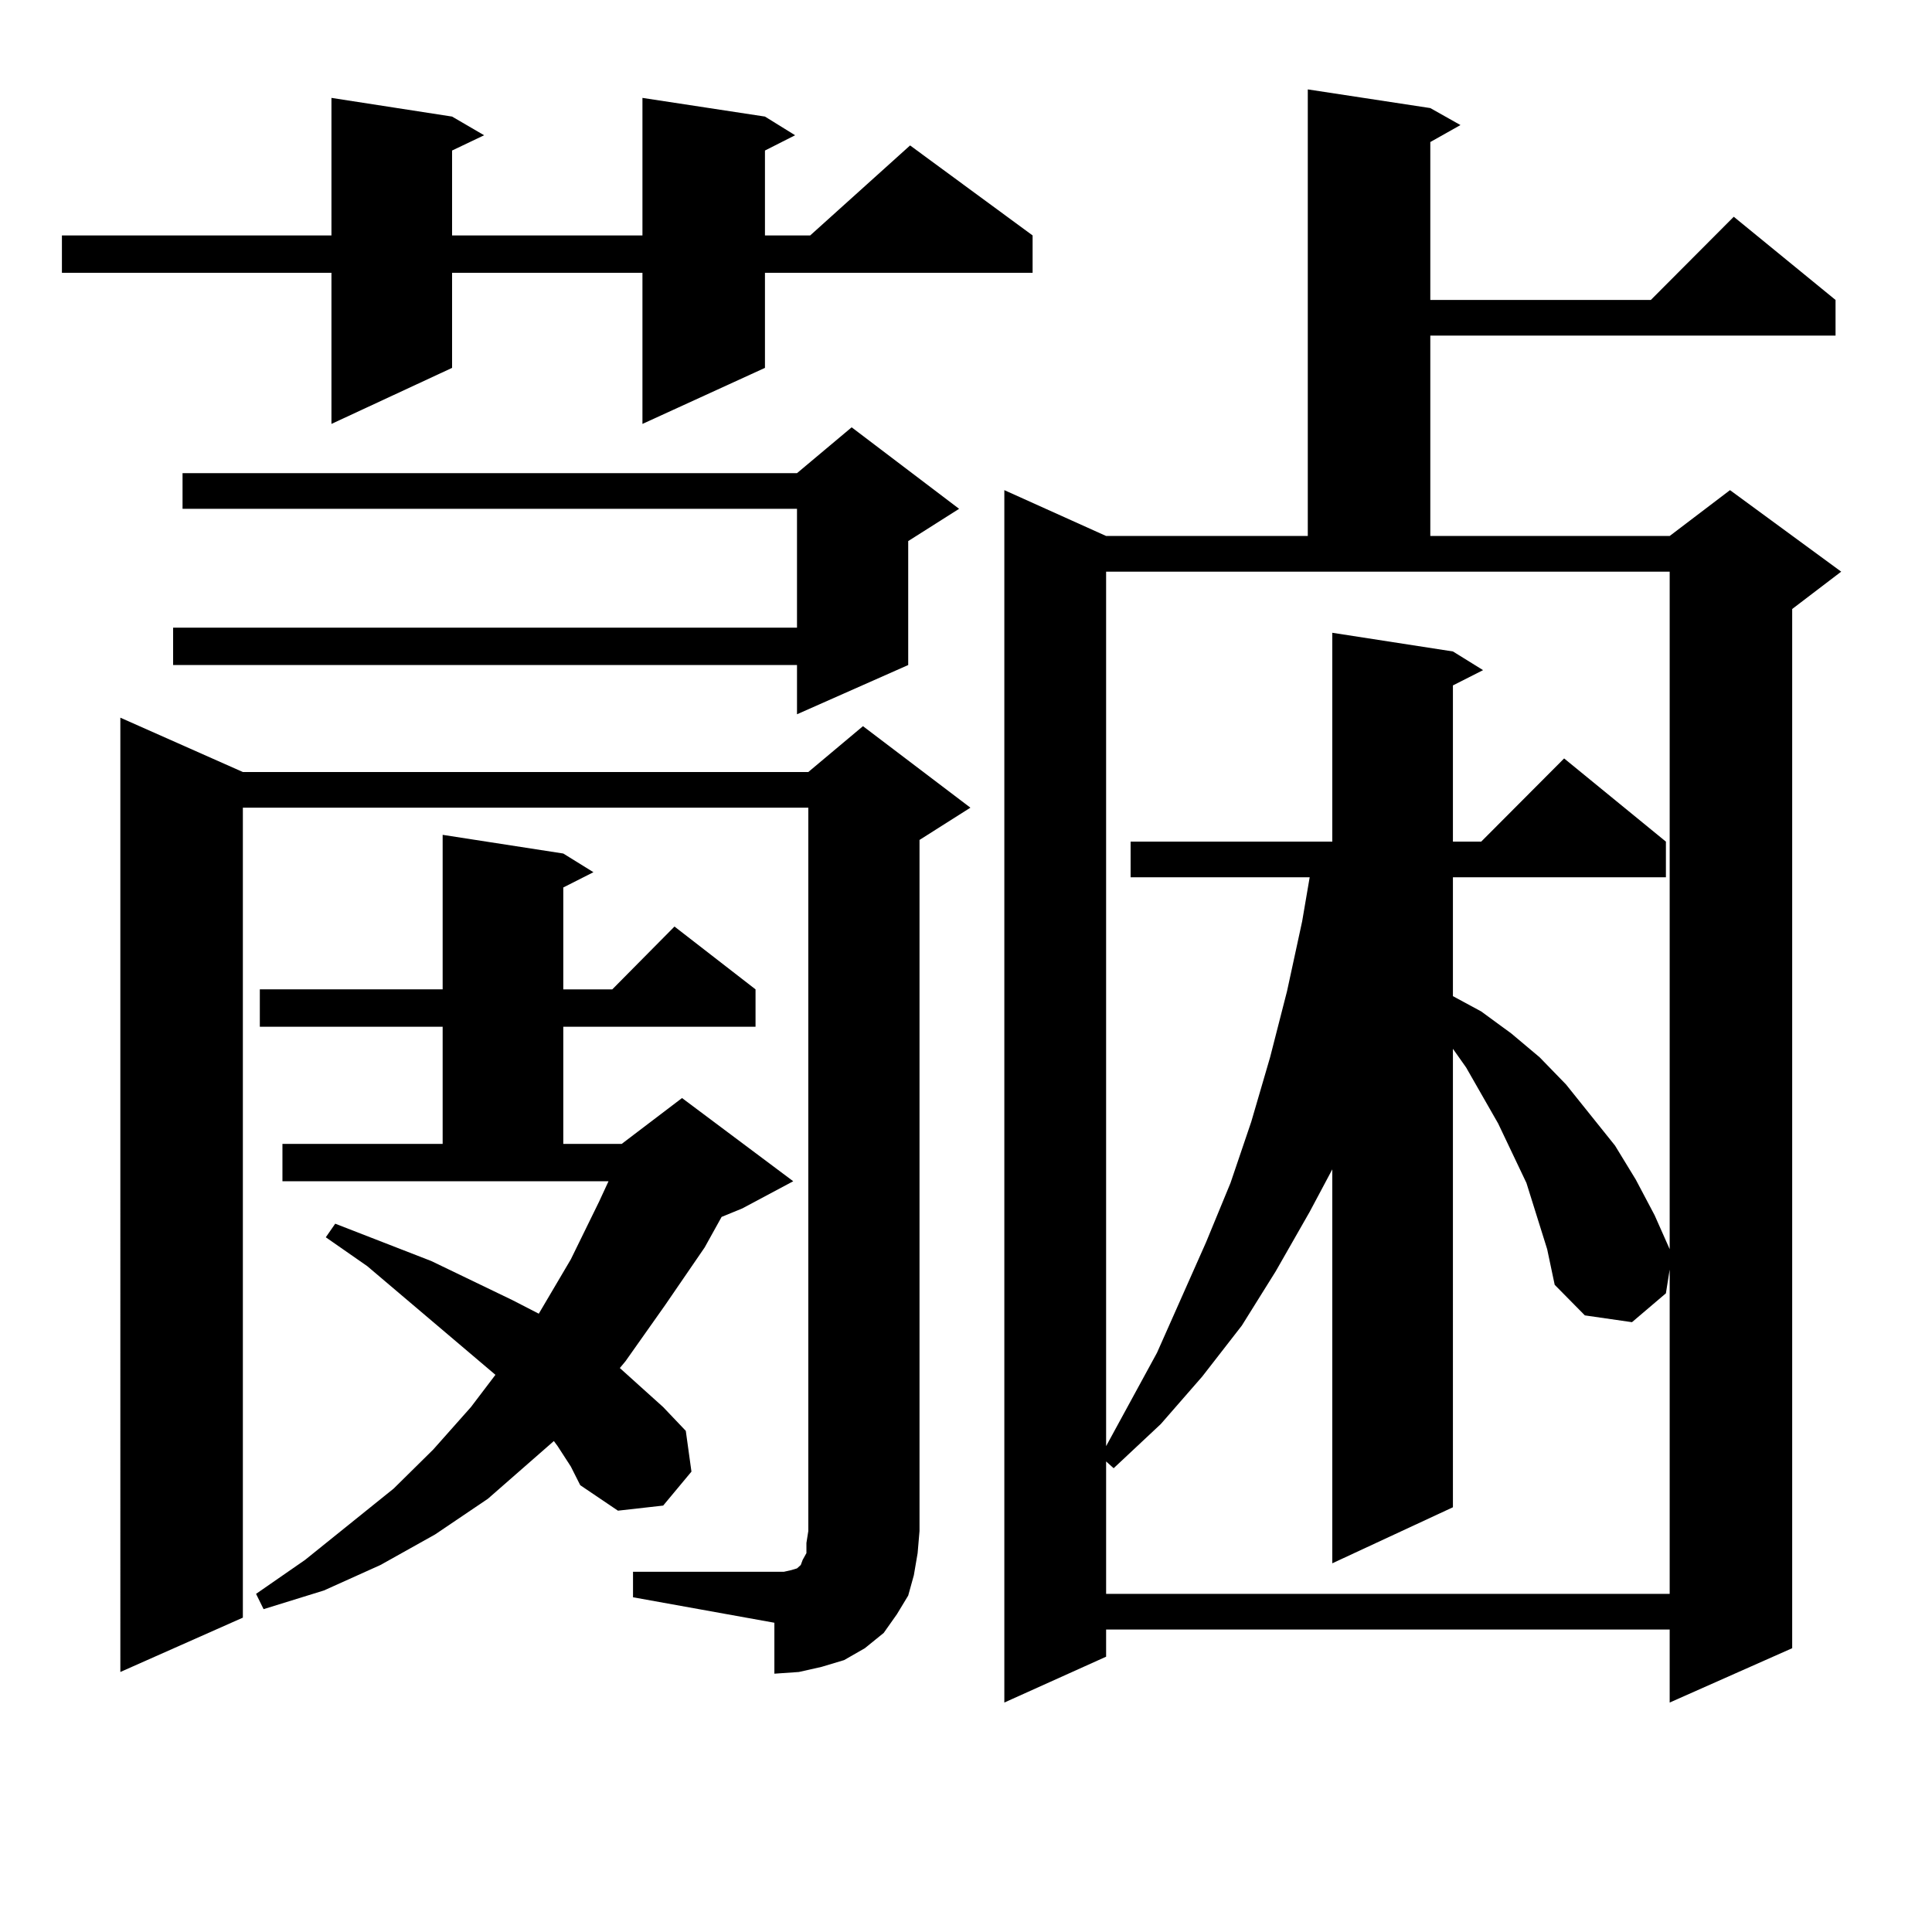
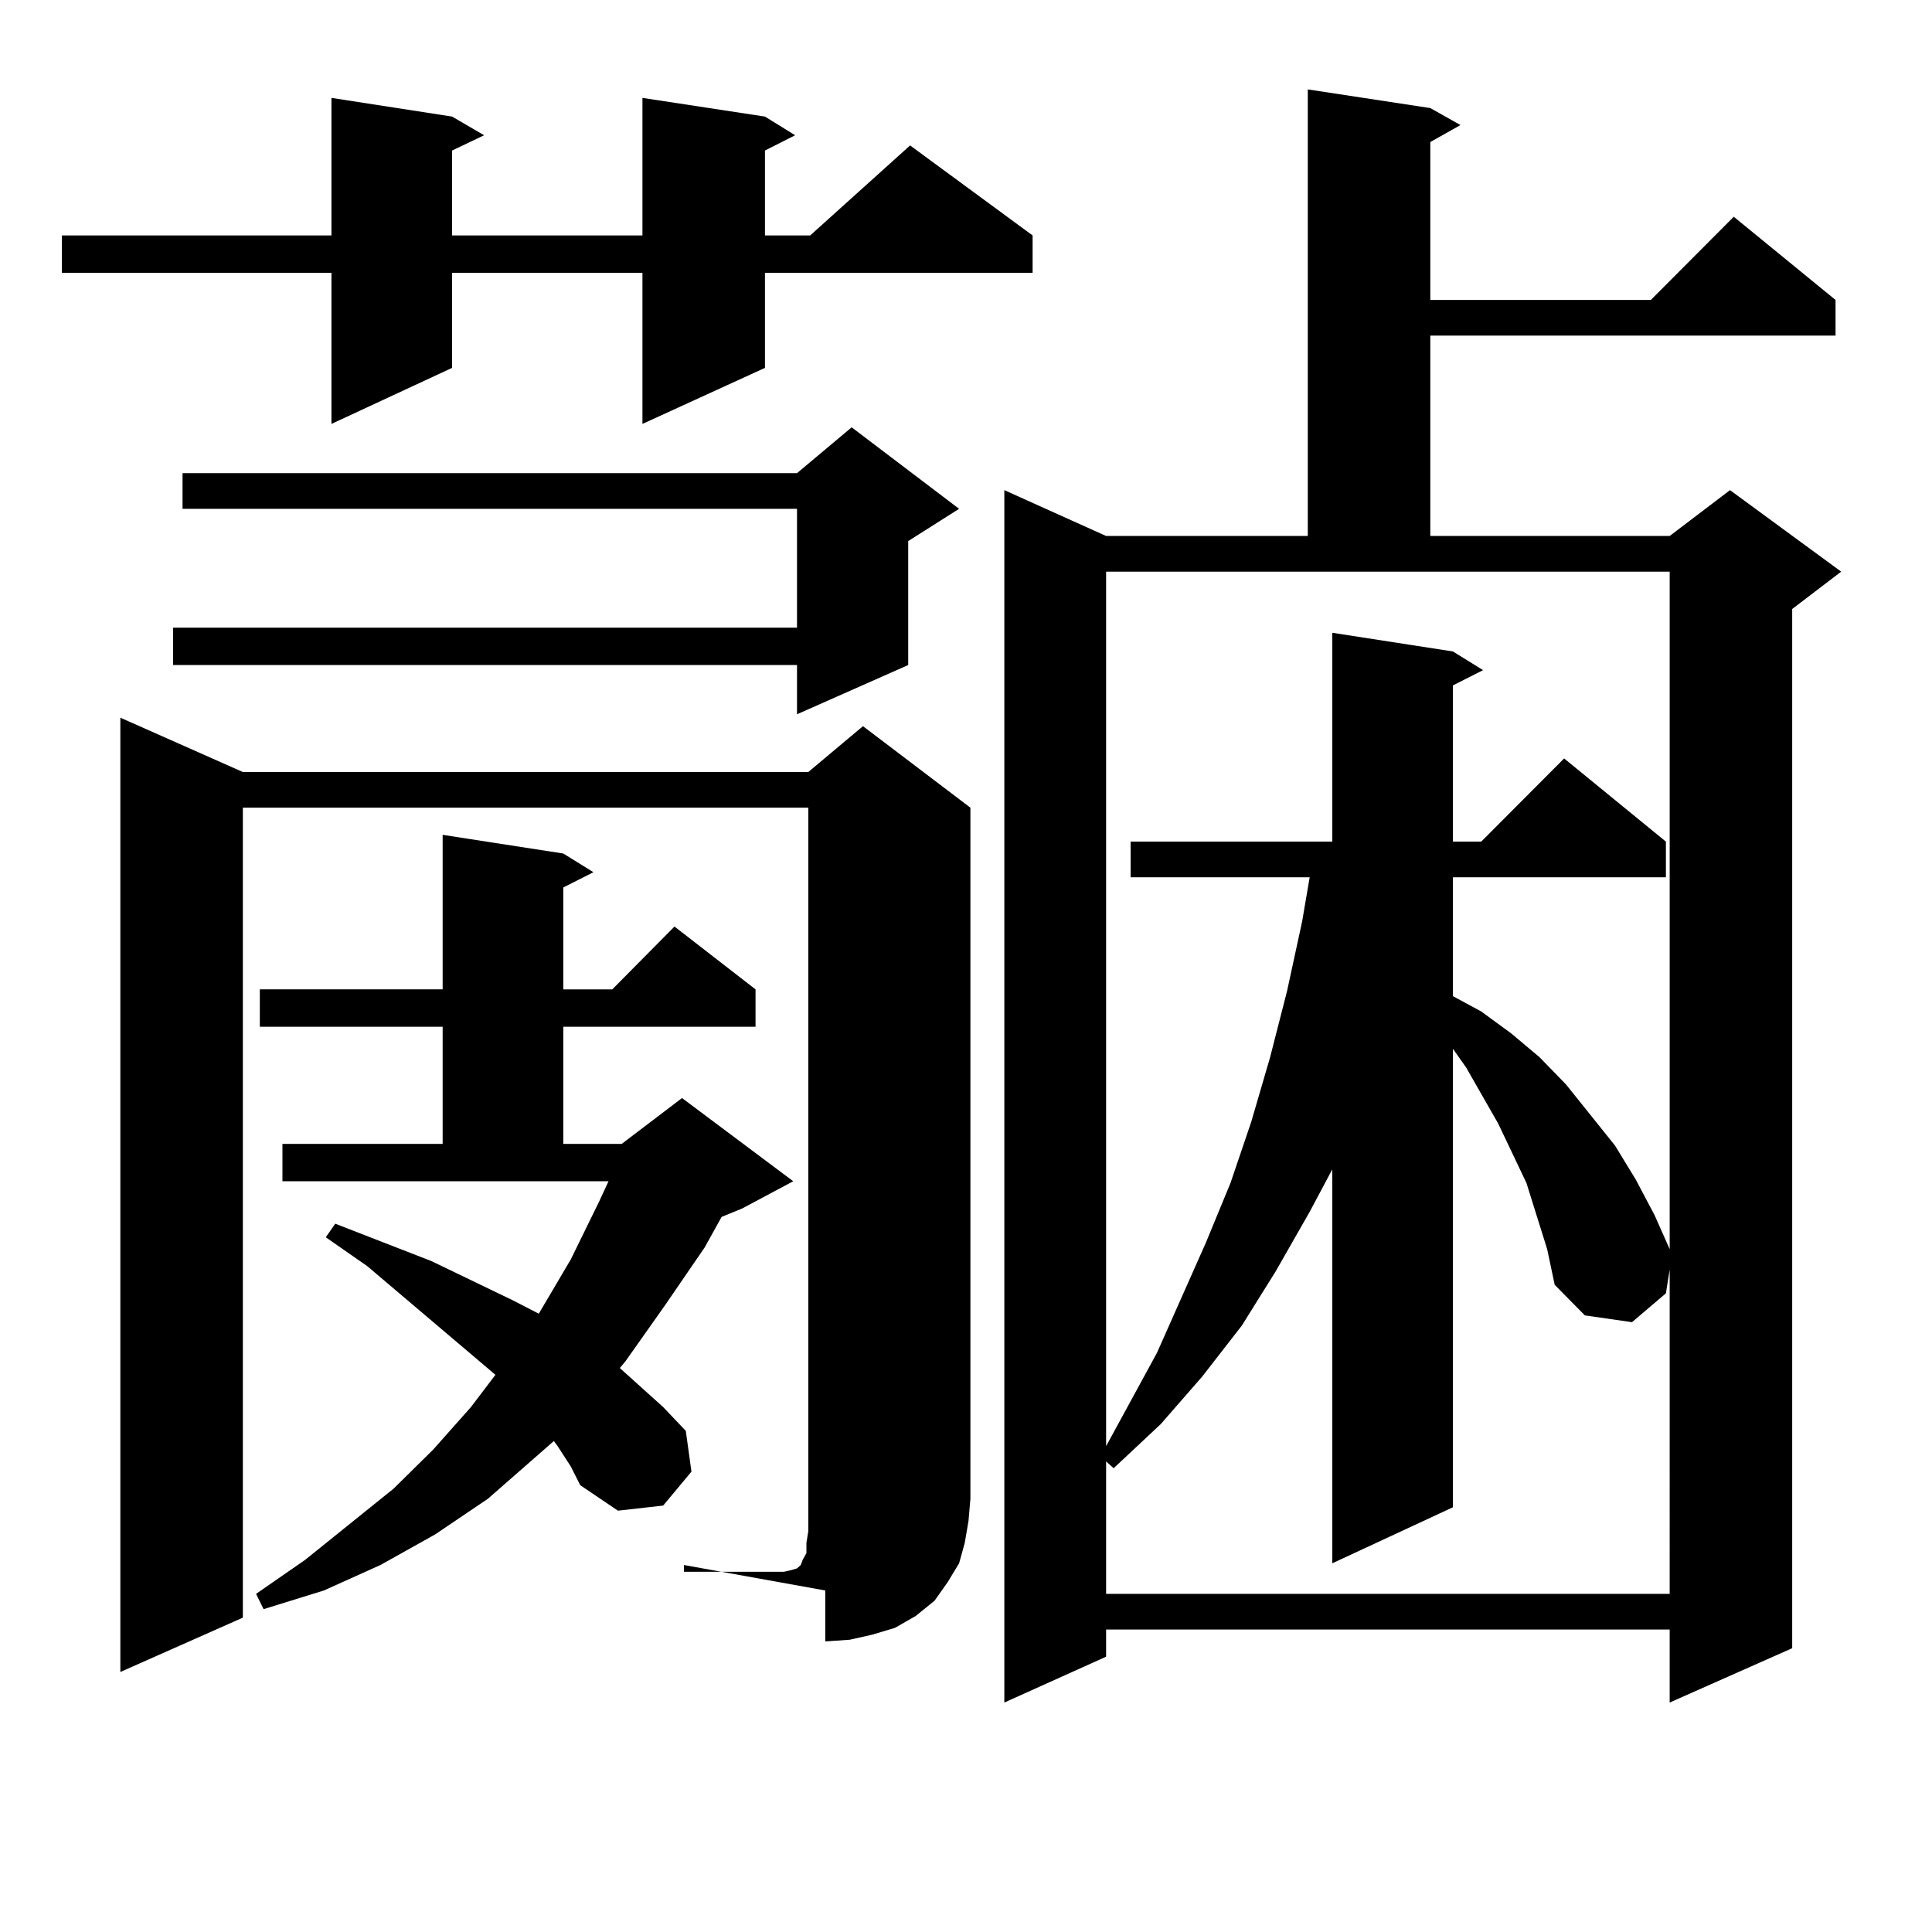
<svg xmlns="http://www.w3.org/2000/svg" version="1.1" id="图层_1" x="0px" y="0px" width="1000px" height="1000px" viewBox="0 0 1000 1000" enable-background="new 0 0 1000 1000" xml:space="preserve">
-   <path d="M395.941,60.336l15.609,9.668l-15.609,7.91v43.945h23.414l51.706-46.582l63.413,46.582v19.336H395.941v49.219  l-63.413,29.004v-78.223h-98.534v49.219l-62.438,29.004v-78.223H32.048v-19.336h139.509V50.668l62.438,9.668l16.585,9.668  l-16.585,7.91v43.945h98.534V50.668L395.941,60.336z M327.65,813.558h73.169h4.878l3.902-0.879l2.927-0.879l1.951-1.758l0.976-2.637  l1.951-3.516v-5.273l0.976-6.152V418.051H125.704v419.238l-63.413,28.125V371.469l63.413,28.125H418.38l28.292-23.73l55.608,42.188  l-26.341,16.699v357.715l-0.976,11.426l-1.951,11.426l-2.927,10.547l-5.854,9.668l-6.829,9.668l-9.756,7.91l-10.731,6.152  l-11.707,3.516l-11.707,2.637l-12.683,0.879v-26.367l-73.169-13.184V813.558z M496.427,263.363l-26.341,16.699v64.16l-57.56,25.488  v-25.488H89.607v-19.336h322.919v-61.523H94.485v-18.457h318.041l28.292-23.73L496.427,263.363z M288.627,748.519l-1.951-2.637  l-34.146,29.883l-27.316,18.457l-28.292,15.82l-29.268,13.184l-31.219,9.668l-3.902-7.91l25.365-17.578l45.853-36.914l20.487-20.215  l19.512-21.973l12.683-16.699l-66.34-56.25l-21.463-14.941l4.878-7.031l49.755,19.336l41.95,20.215l13.658,7.031l16.585-28.125  l14.634-29.883l4.878-10.547H146.191v-19.336h82.925v-60.645h-94.632v-19.336h94.632v-79.98l62.438,9.668l15.609,9.668l-15.609,7.91  v52.734h25.365l32.194-32.52l41.95,32.52v19.336h-99.51v60.645h30.243l31.219-23.73l57.56,43.066l-26.341,14.063l-10.731,4.395  l-8.78,15.82l-20.487,29.883l-20.487,29.004l-2.927,3.516l9.756,8.789l12.683,11.426l11.707,12.305l2.927,21.094l-14.634,17.578  l-23.414,2.637l-19.512-13.184l-4.878-9.668L288.627,748.519z M740.323,55.941l15.609,8.789l-15.609,8.789v81.738h114.144  l42.926-43.066l52.682,43.066v18.457H740.323v103.711h123.899l31.219-23.73l57.56,42.188l-25.365,19.336v537.891l-63.413,28.125  v-37.793h-291.7v14.063l-52.682,23.73V253.695l52.682,23.73H676.91V46.273L740.323,55.941z M572.522,295.883v452.637l26.341-48.34  l25.365-57.129l12.683-30.762l10.731-31.641l9.756-33.398l8.78-34.277l7.805-36.035l3.902-22.852h-92.681v-18.457h104.388V327.523  l62.438,9.668l15.609,9.668l-15.609,7.91v80.859h14.634l42.926-43.066l52.682,43.066v18.457H752.03v61.523l14.634,7.91  l15.609,11.426l14.634,12.305l13.658,14.063l12.683,15.82l12.683,15.82l10.731,17.578l9.756,18.457l7.805,17.578V295.883H572.522z   M800.81,646.566l-10.731-34.277l-14.634-30.762l-16.585-29.004l-6.829-9.668V780.16l-62.438,29.004V605.258l-11.707,21.973  l-17.561,30.762l-17.561,28.125l-20.487,26.367l-21.463,24.609l-24.39,22.852l-3.902-3.516v68.555h291.7V657.113l-1.951,12.305  l-17.561,14.941l-24.39-3.516l-15.609-15.82L800.81,646.566z" />
+   <path d="M395.941,60.336l15.609,9.668l-15.609,7.91v43.945h23.414l51.706-46.582l63.413,46.582v19.336H395.941v49.219  l-63.413,29.004v-78.223h-98.534v49.219l-62.438,29.004v-78.223H32.048v-19.336h139.509V50.668l62.438,9.668l16.585,9.668  l-16.585,7.91v43.945h98.534V50.668L395.941,60.336z M327.65,813.558h73.169h4.878l3.902-0.879l2.927-0.879l1.951-1.758l0.976-2.637  l1.951-3.516v-5.273l0.976-6.152V418.051H125.704v419.238l-63.413,28.125V371.469l63.413,28.125H418.38l28.292-23.73l55.608,42.188  v357.715l-0.976,11.426l-1.951,11.426l-2.927,10.547l-5.854,9.668l-6.829,9.668l-9.756,7.91l-10.731,6.152  l-11.707,3.516l-11.707,2.637l-12.683,0.879v-26.367l-73.169-13.184V813.558z M496.427,263.363l-26.341,16.699v64.16l-57.56,25.488  v-25.488H89.607v-19.336h322.919v-61.523H94.485v-18.457h318.041l28.292-23.73L496.427,263.363z M288.627,748.519l-1.951-2.637  l-34.146,29.883l-27.316,18.457l-28.292,15.82l-29.268,13.184l-31.219,9.668l-3.902-7.91l25.365-17.578l45.853-36.914l20.487-20.215  l19.512-21.973l12.683-16.699l-66.34-56.25l-21.463-14.941l4.878-7.031l49.755,19.336l41.95,20.215l13.658,7.031l16.585-28.125  l14.634-29.883l4.878-10.547H146.191v-19.336h82.925v-60.645h-94.632v-19.336h94.632v-79.98l62.438,9.668l15.609,9.668l-15.609,7.91  v52.734h25.365l32.194-32.52l41.95,32.52v19.336h-99.51v60.645h30.243l31.219-23.73l57.56,43.066l-26.341,14.063l-10.731,4.395  l-8.78,15.82l-20.487,29.883l-20.487,29.004l-2.927,3.516l9.756,8.789l12.683,11.426l11.707,12.305l2.927,21.094l-14.634,17.578  l-23.414,2.637l-19.512-13.184l-4.878-9.668L288.627,748.519z M740.323,55.941l15.609,8.789l-15.609,8.789v81.738h114.144  l42.926-43.066l52.682,43.066v18.457H740.323v103.711h123.899l31.219-23.73l57.56,42.188l-25.365,19.336v537.891l-63.413,28.125  v-37.793h-291.7v14.063l-52.682,23.73V253.695l52.682,23.73H676.91V46.273L740.323,55.941z M572.522,295.883v452.637l26.341-48.34  l25.365-57.129l12.683-30.762l10.731-31.641l9.756-33.398l8.78-34.277l7.805-36.035l3.902-22.852h-92.681v-18.457h104.388V327.523  l62.438,9.668l15.609,9.668l-15.609,7.91v80.859h14.634l42.926-43.066l52.682,43.066v18.457H752.03v61.523l14.634,7.91  l15.609,11.426l14.634,12.305l13.658,14.063l12.683,15.82l12.683,15.82l10.731,17.578l9.756,18.457l7.805,17.578V295.883H572.522z   M800.81,646.566l-10.731-34.277l-14.634-30.762l-16.585-29.004l-6.829-9.668V780.16l-62.438,29.004V605.258l-11.707,21.973  l-17.561,30.762l-17.561,28.125l-20.487,26.367l-21.463,24.609l-24.39,22.852l-3.902-3.516v68.555h291.7V657.113l-1.951,12.305  l-17.561,14.941l-24.39-3.516l-15.609-15.82L800.81,646.566z" />
</svg>